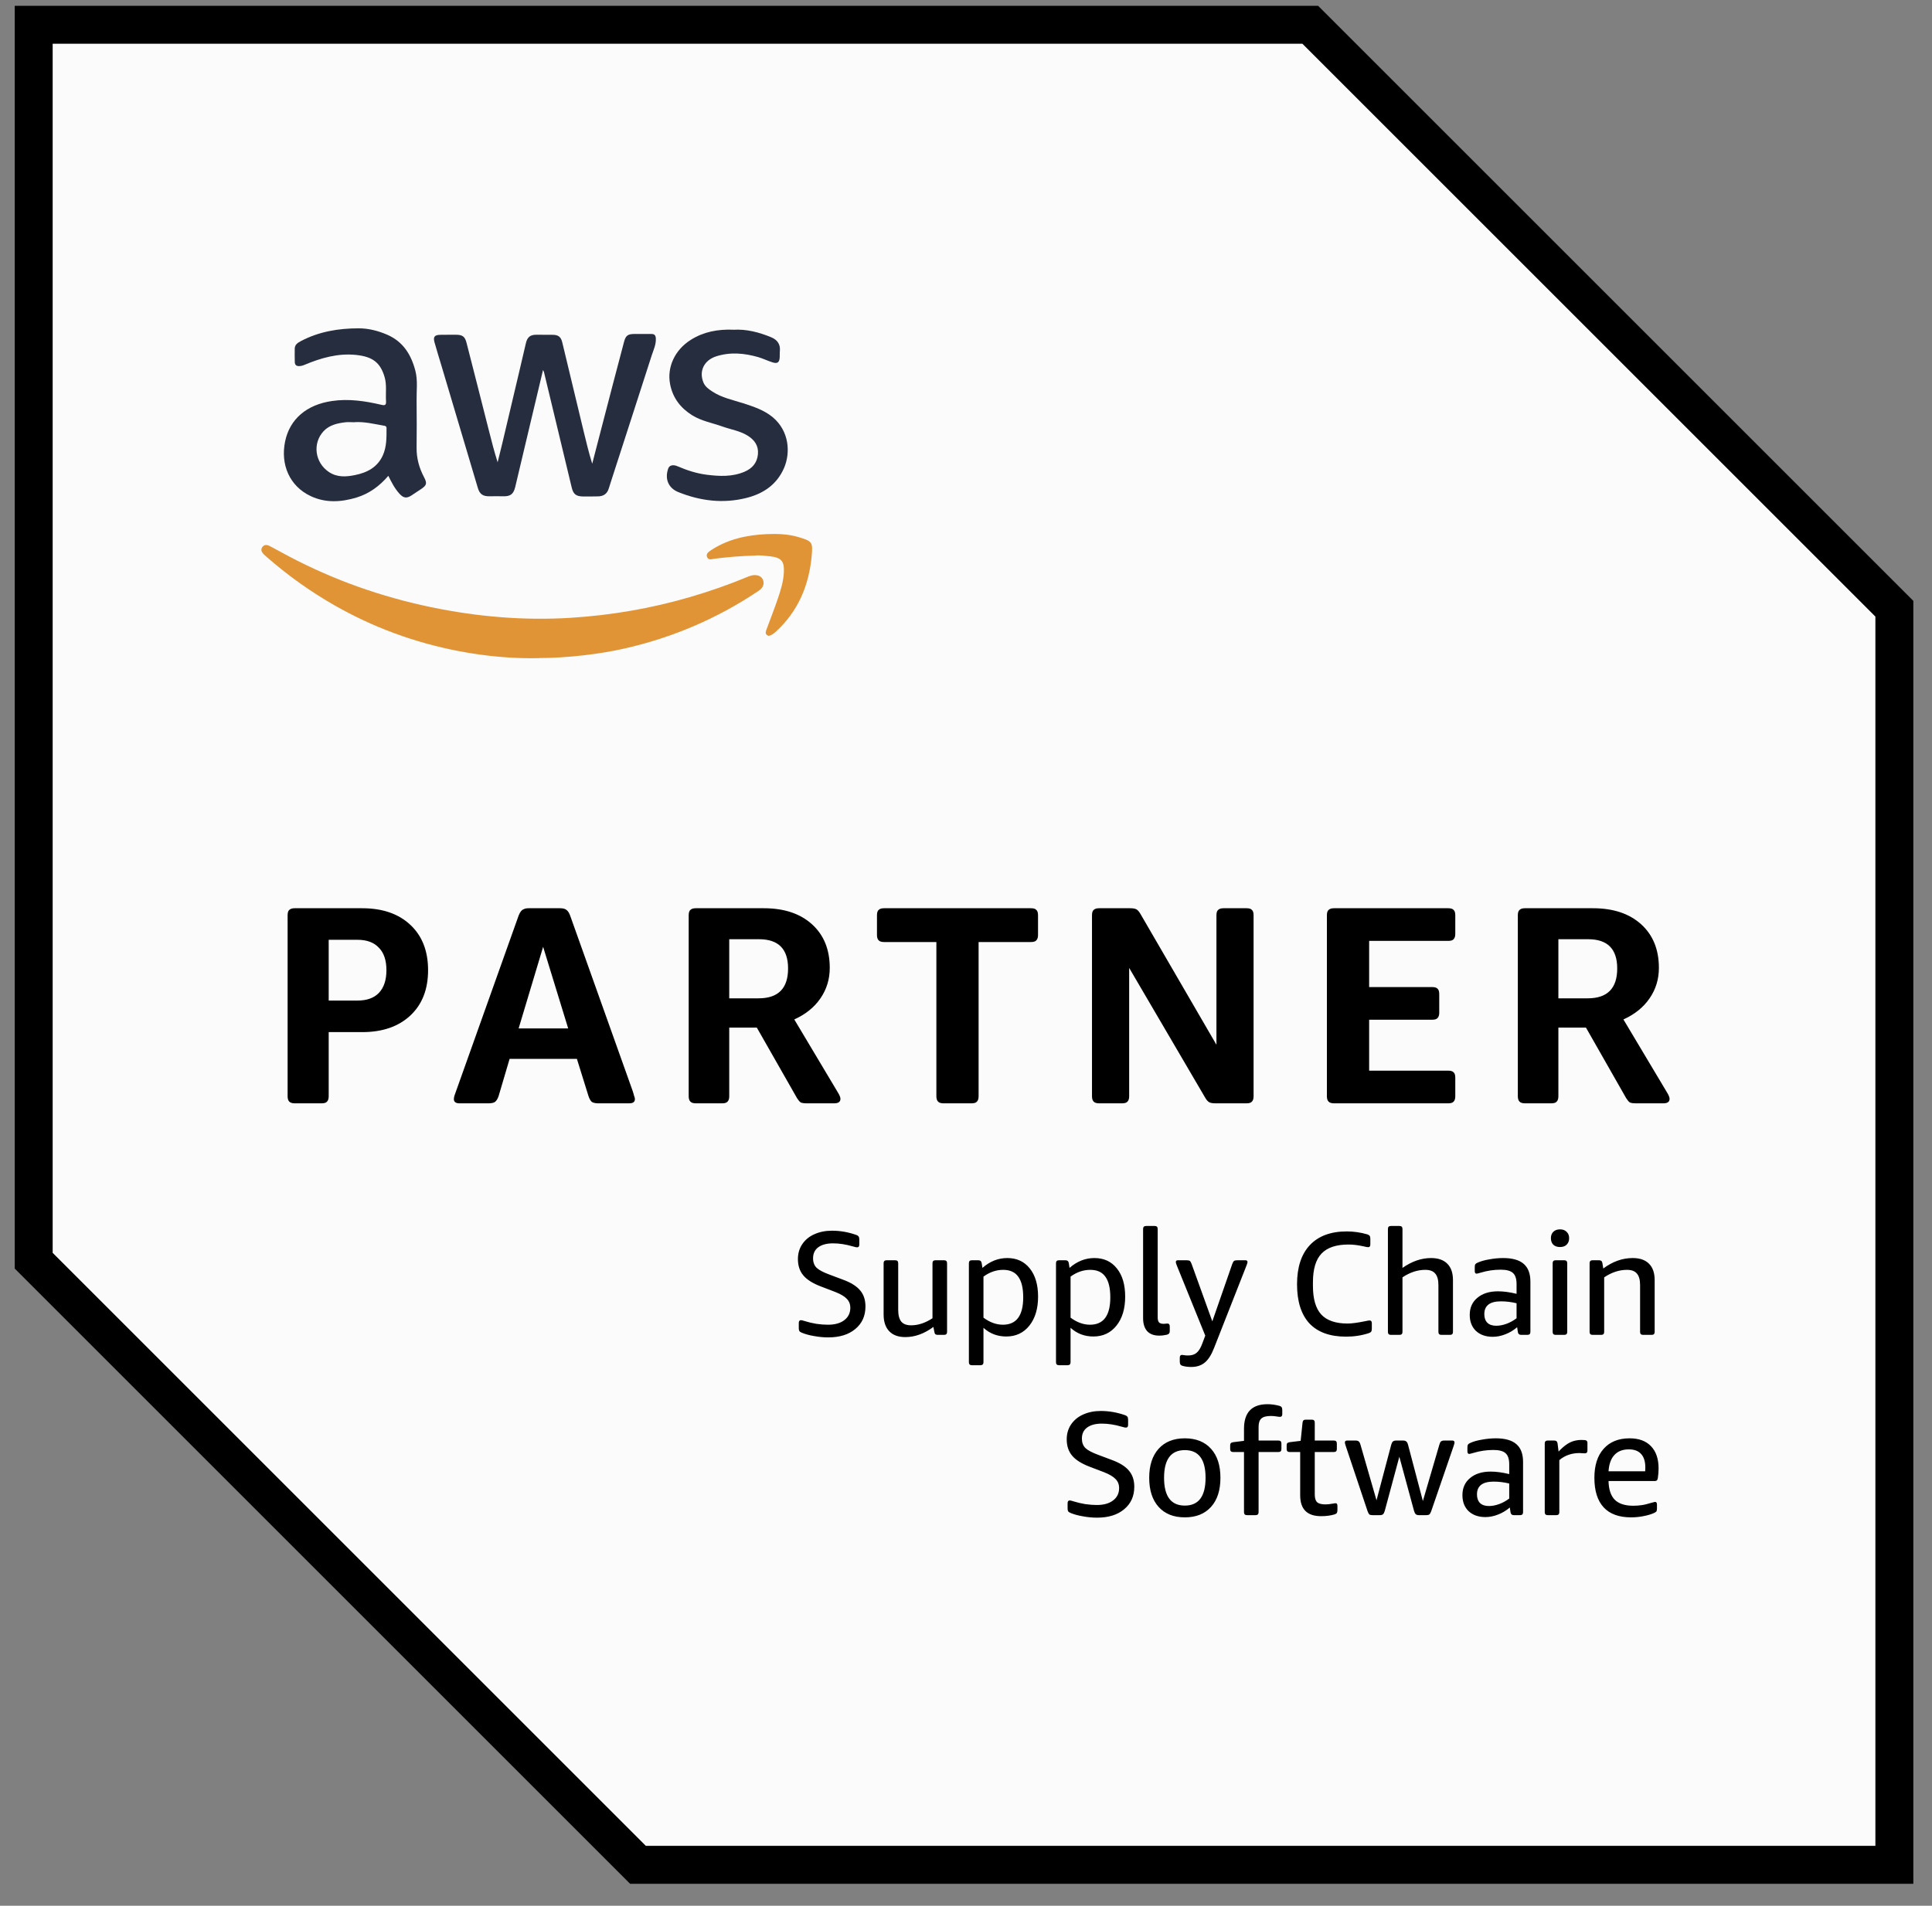
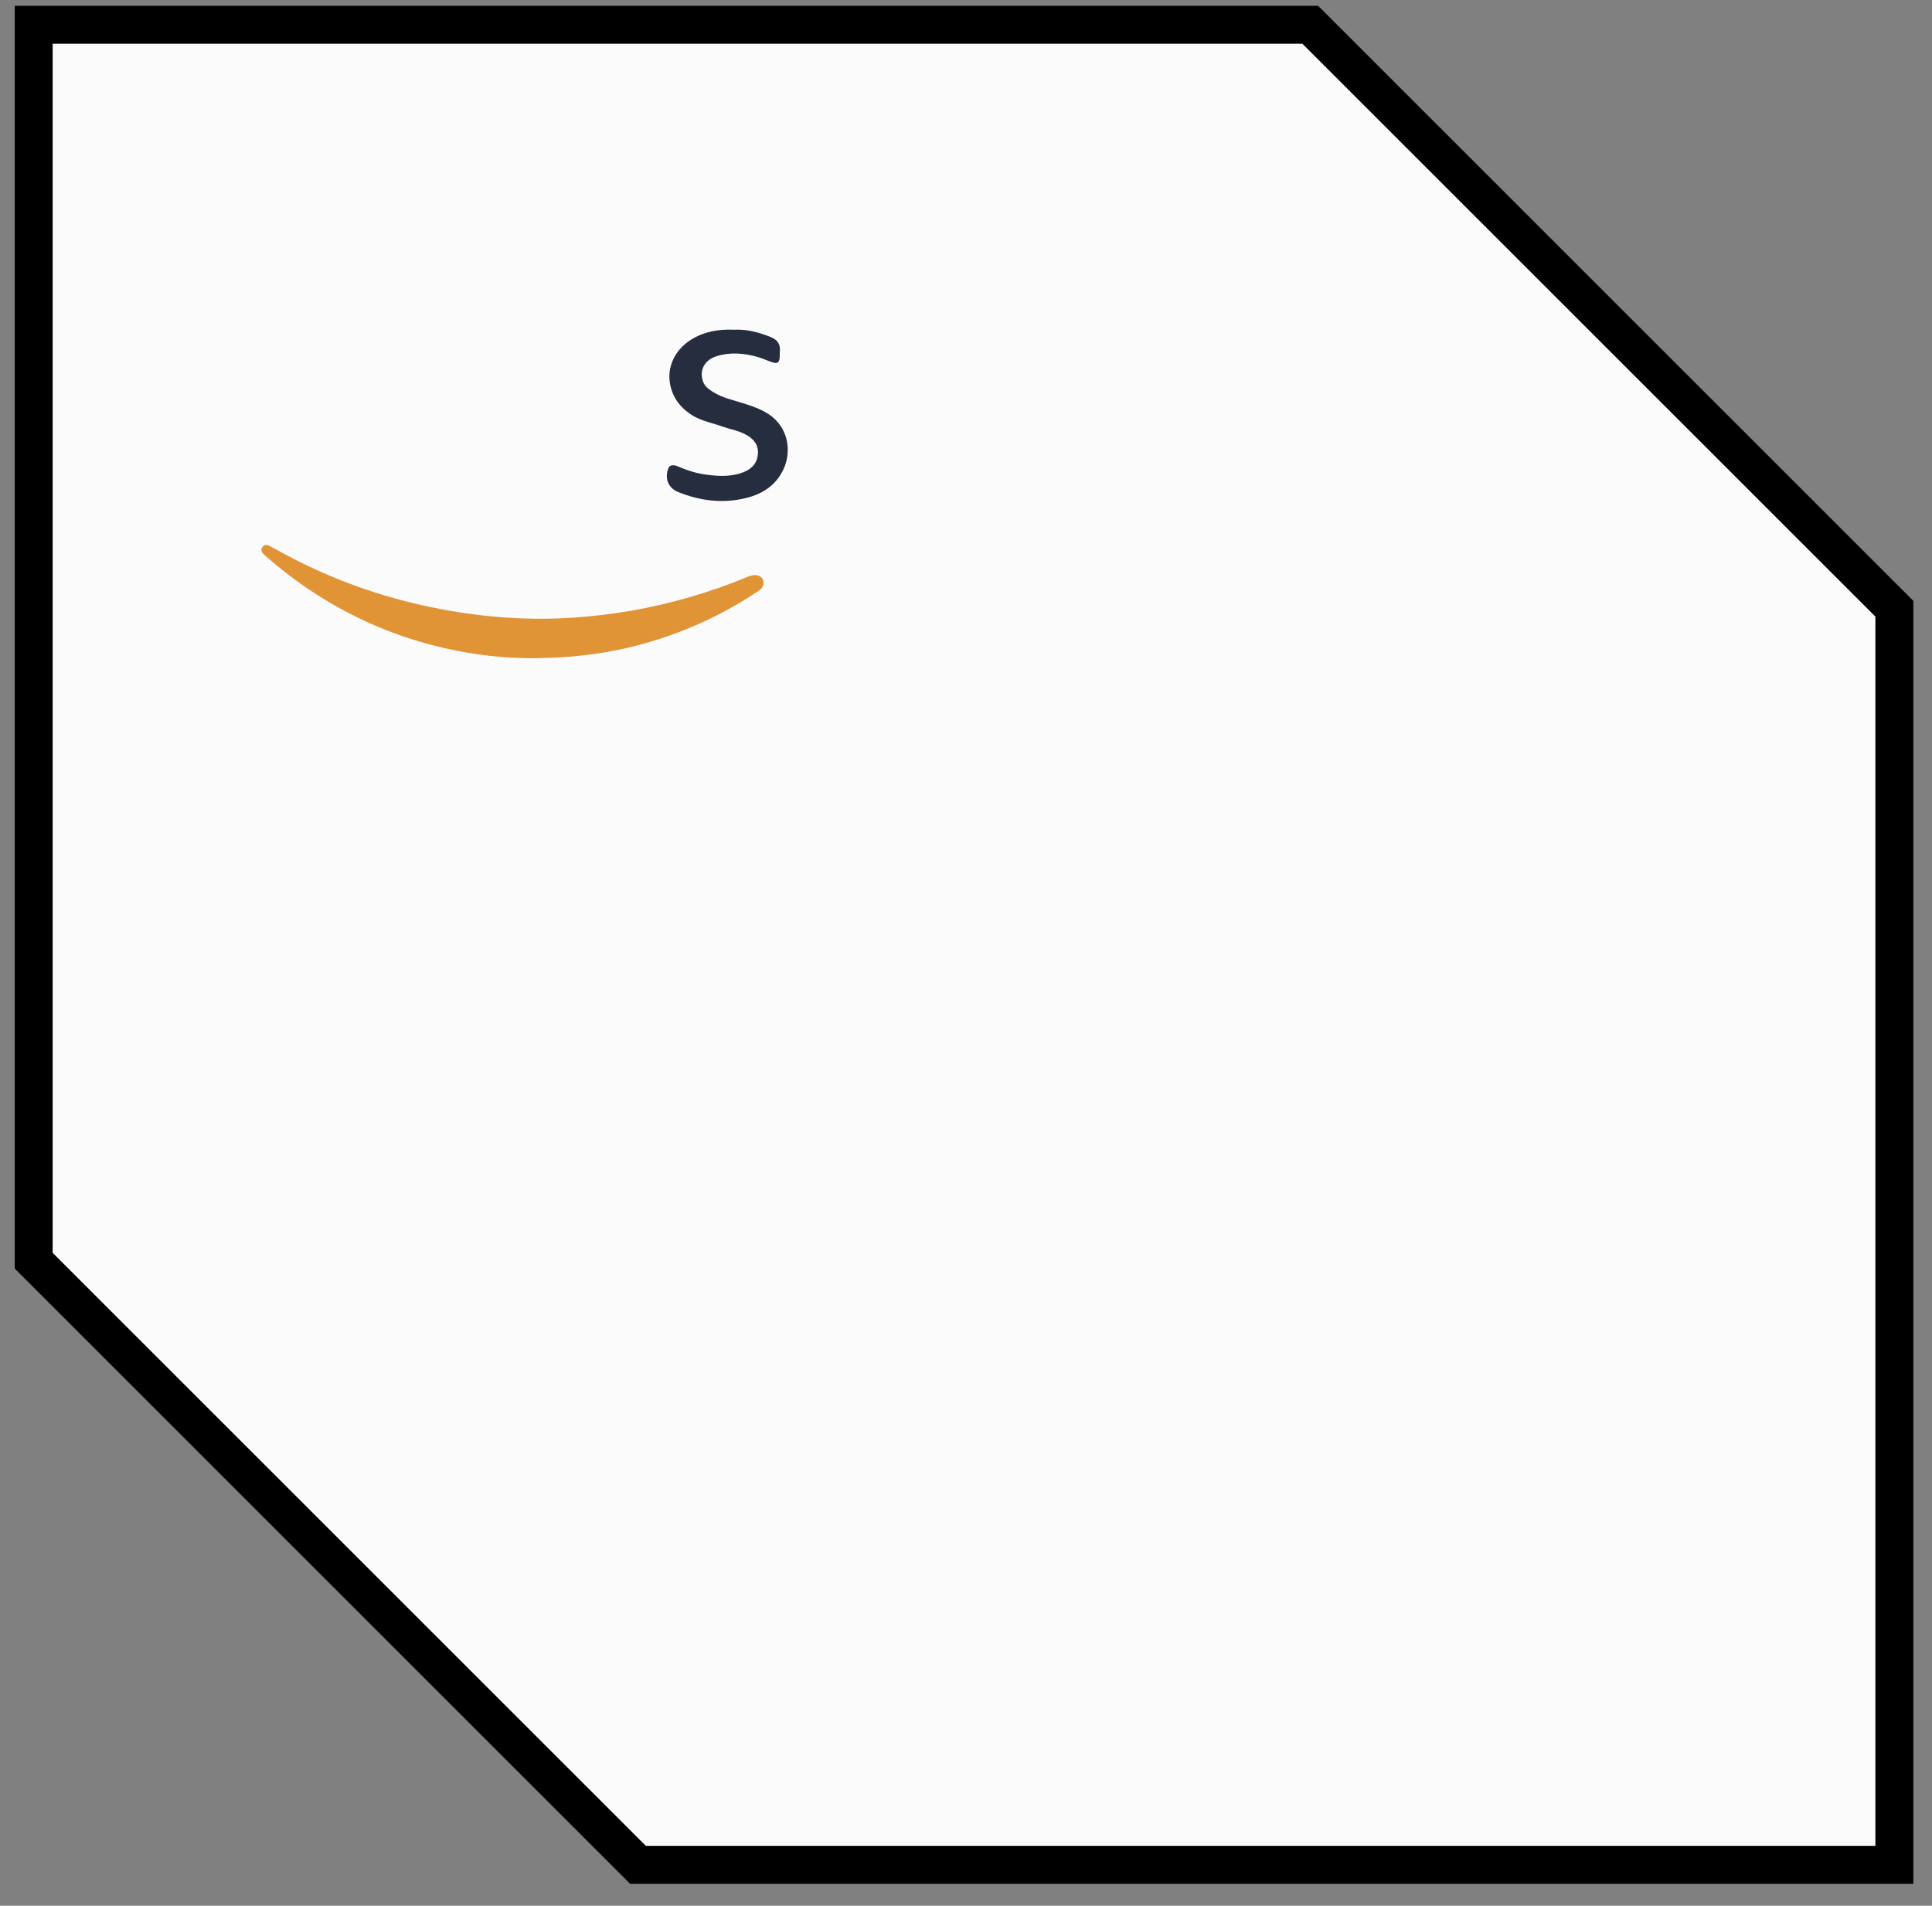
<svg xmlns="http://www.w3.org/2000/svg" width="75" height="74" viewBox="0 0 75 74" fill="none">
  <rect x="0" y="0" width="75" height="74" fill="#808080" stroke="none" />
  <path d="M50.864 0.962H1.308V48.953L24.766 72.411H73.539V23.637L50.864 0.962Z" fill="#FBFBFB" stroke="black" stroke-width="1.473" />
-   <path d="M11.438 42.842C11.343 42.842 11.274 42.82 11.23 42.776C11.186 42.732 11.165 42.663 11.165 42.568V35.541C11.165 35.439 11.186 35.369 11.23 35.333C11.274 35.289 11.343 35.267 11.438 35.267H14.061C14.848 35.267 15.471 35.482 15.93 35.912C16.389 36.342 16.618 36.929 16.618 37.672C16.618 38.415 16.389 39.002 15.93 39.432C15.471 39.861 14.848 40.077 14.061 40.077H12.76V42.568C12.76 42.663 12.738 42.732 12.695 42.776C12.658 42.82 12.589 42.842 12.487 42.842H11.438ZM13.875 38.852C14.239 38.852 14.516 38.754 14.706 38.557C14.902 38.353 15.001 38.058 15.001 37.672C15.001 37.286 14.902 36.994 14.706 36.798C14.516 36.594 14.239 36.492 13.875 36.492H12.76V38.852H13.875ZM22.057 39.934L21.084 36.765L20.133 39.934H22.057ZM17.838 42.842C17.692 42.842 17.619 42.787 17.619 42.678C17.619 42.641 17.627 42.598 17.641 42.547C17.663 42.488 17.685 42.426 17.707 42.361L20.133 35.552C20.162 35.479 20.191 35.424 20.221 35.388C20.257 35.344 20.297 35.315 20.341 35.3C20.384 35.278 20.446 35.267 20.526 35.267H21.74C21.856 35.267 21.94 35.289 21.991 35.333C22.049 35.377 22.097 35.45 22.133 35.552L24.56 42.361C24.581 42.426 24.6 42.488 24.614 42.547C24.636 42.598 24.647 42.641 24.647 42.678C24.647 42.787 24.574 42.842 24.428 42.842H23.226C23.117 42.842 23.033 42.824 22.975 42.787C22.924 42.743 22.88 42.667 22.844 42.557L22.395 41.115H19.783L19.357 42.557C19.321 42.667 19.273 42.743 19.215 42.787C19.164 42.824 19.08 42.842 18.964 42.842H17.838ZM27.008 42.842C26.913 42.842 26.844 42.82 26.801 42.776C26.757 42.732 26.735 42.663 26.735 42.568V35.541C26.735 35.439 26.757 35.369 26.801 35.333C26.844 35.289 26.913 35.267 27.008 35.267H29.653C30.44 35.267 31.063 35.475 31.522 35.89C31.981 36.306 32.211 36.87 32.211 37.584C32.211 38.022 32.09 38.415 31.85 38.765C31.61 39.115 31.271 39.388 30.834 39.585L32.517 42.404C32.59 42.521 32.626 42.608 32.626 42.667C32.626 42.783 32.546 42.842 32.386 42.842H31.314C31.212 42.842 31.136 42.831 31.085 42.809C31.041 42.78 30.994 42.725 30.943 42.645L29.38 39.902H28.309V42.568C28.309 42.663 28.287 42.732 28.243 42.776C28.207 42.82 28.138 42.842 28.036 42.842H27.008ZM29.446 38.765C30.211 38.765 30.593 38.379 30.593 37.606C30.593 36.849 30.218 36.47 29.467 36.47H28.309V38.765H29.446ZM36.623 42.842C36.529 42.842 36.459 42.82 36.416 42.776C36.372 42.732 36.35 42.663 36.35 42.568V36.579H34.317C34.222 36.579 34.153 36.557 34.109 36.513C34.066 36.47 34.044 36.401 34.044 36.306V35.541C34.044 35.439 34.066 35.369 34.109 35.333C34.153 35.289 34.222 35.267 34.317 35.267H40.022C40.124 35.267 40.194 35.289 40.23 35.333C40.274 35.369 40.296 35.439 40.296 35.541V36.306C40.296 36.401 40.274 36.47 40.23 36.513C40.194 36.557 40.124 36.579 40.022 36.579H37.989V42.568C37.989 42.663 37.968 42.732 37.924 42.776C37.888 42.82 37.818 42.842 37.716 42.842H36.623ZM42.664 42.842C42.569 42.842 42.5 42.82 42.456 42.776C42.413 42.732 42.391 42.663 42.391 42.568V35.541C42.391 35.439 42.413 35.369 42.456 35.333C42.5 35.289 42.569 35.267 42.664 35.267H43.877C43.987 35.267 44.067 35.282 44.118 35.311C44.169 35.34 44.22 35.399 44.271 35.486L47.222 40.568V35.541C47.222 35.439 47.244 35.369 47.287 35.333C47.331 35.289 47.4 35.267 47.495 35.267H48.391C48.493 35.267 48.562 35.289 48.599 35.333C48.643 35.369 48.664 35.439 48.664 35.541V42.568C48.664 42.663 48.643 42.732 48.599 42.776C48.562 42.82 48.493 42.842 48.391 42.842H47.178C47.069 42.842 46.989 42.827 46.938 42.798C46.887 42.769 46.836 42.711 46.785 42.623L43.834 37.584V42.568C43.834 42.663 43.812 42.732 43.768 42.776C43.732 42.82 43.662 42.842 43.56 42.842H42.664ZM51.784 42.842C51.689 42.842 51.62 42.82 51.576 42.776C51.532 42.732 51.51 42.663 51.51 42.568V35.541C51.51 35.439 51.532 35.369 51.576 35.333C51.62 35.289 51.689 35.267 51.784 35.267H56.221C56.323 35.267 56.392 35.289 56.429 35.333C56.472 35.369 56.494 35.439 56.494 35.541V36.262C56.494 36.357 56.472 36.426 56.429 36.47C56.392 36.513 56.323 36.535 56.221 36.535H53.15V38.328H55.598C55.7 38.328 55.769 38.35 55.806 38.393C55.849 38.43 55.871 38.499 55.871 38.601V39.322C55.871 39.417 55.849 39.486 55.806 39.53C55.769 39.574 55.7 39.596 55.598 39.596H53.15V41.574H56.221C56.323 41.574 56.392 41.596 56.429 41.639C56.472 41.676 56.494 41.745 56.494 41.847V42.568C56.494 42.663 56.472 42.732 56.429 42.776C56.392 42.82 56.323 42.842 56.221 42.842H51.784ZM59.195 42.842C59.1 42.842 59.031 42.82 58.988 42.776C58.944 42.732 58.922 42.663 58.922 42.568V35.541C58.922 35.439 58.944 35.369 58.988 35.333C59.031 35.289 59.1 35.267 59.195 35.267H61.84C62.627 35.267 63.25 35.475 63.709 35.89C64.168 36.306 64.398 36.87 64.398 37.584C64.398 38.022 64.278 38.415 64.037 38.765C63.797 39.115 63.458 39.388 63.021 39.585L64.704 42.404C64.777 42.521 64.813 42.608 64.813 42.667C64.813 42.783 64.733 42.842 64.573 42.842H63.502C63.4 42.842 63.323 42.831 63.272 42.809C63.228 42.78 63.181 42.725 63.13 42.645L61.567 39.902H60.496V42.568C60.496 42.663 60.474 42.732 60.43 42.776C60.394 42.82 60.325 42.842 60.223 42.842H59.195ZM61.633 38.765C62.398 38.765 62.78 38.379 62.78 37.606C62.78 36.849 62.405 36.47 61.654 36.47H60.496V38.765H61.633Z" fill="black" />
-   <path d="M32.152 51.931C31.969 51.931 31.786 51.913 31.603 51.879C31.42 51.849 31.26 51.805 31.123 51.748C31.078 51.729 31.047 51.708 31.032 51.685C31.017 51.662 31.009 51.626 31.009 51.576V51.37C31.009 51.298 31.038 51.262 31.095 51.262C31.117 51.262 31.171 51.275 31.255 51.302C31.388 51.344 31.535 51.378 31.695 51.405C31.855 51.428 32.003 51.439 32.14 51.439C32.411 51.439 32.622 51.38 32.775 51.262C32.931 51.144 33.009 50.984 33.009 50.782C33.009 50.641 32.963 50.525 32.872 50.433C32.784 50.338 32.634 50.249 32.42 50.165L31.866 49.953C31.554 49.835 31.327 49.692 31.186 49.525C31.045 49.357 30.975 49.146 30.975 48.891C30.975 48.669 31.032 48.475 31.146 48.308C31.26 48.14 31.416 48.012 31.615 47.925C31.817 47.833 32.045 47.788 32.3 47.788C32.617 47.788 32.931 47.843 33.243 47.953C33.285 47.969 33.314 47.988 33.329 48.011C33.348 48.033 33.358 48.071 33.358 48.125V48.325C33.358 48.397 33.331 48.433 33.278 48.433C33.258 48.433 33.239 48.431 33.22 48.428C33.201 48.424 33.165 48.414 33.112 48.399C32.837 48.319 32.58 48.279 32.34 48.279C32.093 48.279 31.9 48.331 31.763 48.433C31.63 48.532 31.563 48.675 31.563 48.862C31.563 49.014 31.609 49.136 31.7 49.228C31.792 49.315 31.961 49.405 32.209 49.496L32.729 49.691C33.038 49.805 33.258 49.944 33.392 50.108C33.529 50.268 33.597 50.475 33.597 50.73C33.597 51.096 33.466 51.388 33.203 51.605C32.944 51.822 32.594 51.931 32.152 51.931ZM35.142 51.919C34.872 51.919 34.664 51.843 34.519 51.691C34.374 51.538 34.302 51.323 34.302 51.045V49.05C34.302 48.974 34.34 48.936 34.416 48.936H34.754C34.83 48.936 34.868 48.974 34.868 49.05V50.862C34.868 51.068 34.908 51.22 34.988 51.319C35.068 51.414 35.196 51.462 35.371 51.462C35.645 51.462 35.921 51.37 36.199 51.188V49.05C36.199 48.974 36.237 48.936 36.314 48.936H36.651C36.727 48.936 36.765 48.974 36.765 49.05V51.719C36.765 51.795 36.727 51.833 36.651 51.833H36.405C36.367 51.833 36.337 51.826 36.314 51.81C36.294 51.795 36.281 51.767 36.274 51.725L36.234 51.525C35.879 51.788 35.516 51.919 35.142 51.919ZM37.726 53.011C37.65 53.011 37.612 52.972 37.612 52.896V49.05C37.612 48.974 37.65 48.936 37.726 48.936H37.978C38.054 48.936 38.098 48.974 38.109 49.05L38.138 49.233C38.427 48.978 38.749 48.85 39.103 48.85C39.473 48.85 39.764 48.986 39.978 49.256C40.191 49.523 40.298 49.887 40.298 50.348C40.298 50.816 40.185 51.191 39.961 51.473C39.736 51.755 39.437 51.896 39.063 51.896C38.72 51.896 38.425 51.784 38.178 51.559V52.896C38.178 52.972 38.139 53.011 38.063 53.011H37.726ZM38.932 51.439C39.458 51.439 39.721 51.085 39.721 50.376C39.721 50.014 39.656 49.746 39.526 49.571C39.401 49.395 39.206 49.308 38.943 49.308C38.673 49.308 38.418 49.395 38.178 49.571V51.165C38.425 51.348 38.677 51.439 38.932 51.439ZM41.108 53.011C41.032 53.011 40.994 52.972 40.994 52.896V49.05C40.994 48.974 41.032 48.936 41.108 48.936H41.359C41.435 48.936 41.479 48.974 41.491 49.05L41.519 49.233C41.809 48.978 42.131 48.85 42.485 48.85C42.855 48.85 43.146 48.986 43.359 49.256C43.573 49.523 43.679 49.887 43.679 50.348C43.679 50.816 43.567 51.191 43.342 51.473C43.117 51.755 42.818 51.896 42.445 51.896C42.102 51.896 41.807 51.784 41.559 51.559V52.896C41.559 52.972 41.521 53.011 41.445 53.011H41.108ZM42.314 51.439C42.839 51.439 43.102 51.085 43.102 50.376C43.102 50.014 43.037 49.746 42.908 49.571C42.782 49.395 42.588 49.308 42.325 49.308C42.055 49.308 41.799 49.395 41.559 49.571V51.165C41.807 51.348 42.058 51.439 42.314 51.439ZM44.998 51.862C44.796 51.862 44.642 51.805 44.535 51.691C44.429 51.572 44.375 51.405 44.375 51.188V47.719C44.375 47.643 44.413 47.605 44.49 47.605H44.827C44.903 47.605 44.941 47.643 44.941 47.719V51.153C44.941 51.241 44.958 51.306 44.992 51.348C45.031 51.386 45.092 51.405 45.175 51.405C45.198 51.405 45.221 51.403 45.244 51.399C45.271 51.395 45.293 51.393 45.312 51.393C45.351 51.393 45.375 51.403 45.387 51.422C45.402 51.441 45.41 51.47 45.41 51.508V51.691C45.41 51.729 45.4 51.759 45.381 51.782C45.366 51.801 45.337 51.816 45.295 51.828C45.2 51.85 45.101 51.862 44.998 51.862ZM46.245 53.079C46.123 53.079 46.014 53.066 45.919 53.039C45.873 53.028 45.841 53.009 45.822 52.982C45.807 52.955 45.799 52.917 45.799 52.868V52.719C45.799 52.647 45.828 52.611 45.885 52.611C45.904 52.611 45.932 52.614 45.971 52.622C46.009 52.63 46.06 52.633 46.125 52.633C46.266 52.633 46.376 52.597 46.456 52.525C46.54 52.456 46.614 52.332 46.679 52.153L46.788 51.862L45.685 49.142C45.658 49.077 45.645 49.031 45.645 49.005C45.645 48.959 45.672 48.936 45.725 48.936H46.068C46.129 48.936 46.17 48.946 46.193 48.965C46.216 48.984 46.239 49.026 46.262 49.09L47.062 51.308L47.833 49.09C47.856 49.026 47.879 48.984 47.902 48.965C47.925 48.946 47.967 48.936 48.028 48.936H48.348C48.401 48.936 48.428 48.959 48.428 49.005C48.428 49.031 48.414 49.077 48.388 49.142L47.13 52.342C47.028 52.605 46.908 52.793 46.77 52.908C46.633 53.022 46.458 53.079 46.245 53.079ZM52.254 51.902C51.629 51.902 51.154 51.73 50.831 51.388C50.511 51.041 50.351 50.534 50.351 49.868C50.351 49.209 50.516 48.702 50.848 48.348C51.183 47.993 51.661 47.816 52.282 47.816C52.549 47.816 52.815 47.854 53.082 47.931C53.128 47.946 53.158 47.967 53.173 47.993C53.189 48.016 53.196 48.052 53.196 48.102V48.319C53.196 48.391 53.17 48.428 53.116 48.428C53.101 48.428 53.08 48.426 53.053 48.422C53.031 48.418 52.987 48.409 52.922 48.393C52.716 48.348 52.526 48.325 52.351 48.325C51.871 48.325 51.52 48.443 51.299 48.679C51.078 48.911 50.968 49.283 50.968 49.793V49.931C50.968 50.433 51.074 50.803 51.288 51.039C51.505 51.275 51.848 51.393 52.316 51.393C52.472 51.393 52.699 51.363 52.996 51.302C53.05 51.291 53.088 51.283 53.111 51.279C53.133 51.275 53.153 51.273 53.168 51.273C53.225 51.273 53.254 51.31 53.254 51.382V51.593C53.254 51.643 53.246 51.681 53.231 51.708C53.215 51.73 53.185 51.75 53.139 51.765C52.865 51.856 52.57 51.902 52.254 51.902ZM53.993 51.833C53.917 51.833 53.879 51.795 53.879 51.719V47.719C53.879 47.643 53.917 47.605 53.993 47.605H54.33C54.406 47.605 54.444 47.643 54.444 47.719V49.233C54.806 48.978 55.176 48.85 55.553 48.85C55.831 48.85 56.043 48.925 56.187 49.073C56.332 49.218 56.404 49.429 56.404 49.708V51.719C56.404 51.795 56.366 51.833 56.29 51.833H55.953C55.877 51.833 55.839 51.795 55.839 51.719V49.896C55.839 49.694 55.797 49.546 55.713 49.45C55.633 49.355 55.505 49.308 55.33 49.308C55.029 49.308 54.734 49.405 54.444 49.599V51.719C54.444 51.795 54.406 51.833 54.33 51.833H53.993ZM57.947 51.908C57.676 51.908 57.459 51.831 57.295 51.679C57.135 51.523 57.055 51.315 57.055 51.056C57.055 50.778 57.154 50.557 57.352 50.393C57.551 50.226 57.817 50.142 58.153 50.142C58.366 50.142 58.606 50.174 58.873 50.239V49.862C58.873 49.656 58.825 49.511 58.73 49.428C58.638 49.344 58.48 49.302 58.255 49.302C57.992 49.302 57.735 49.34 57.484 49.416C57.396 49.443 57.341 49.456 57.318 49.456C57.273 49.456 57.25 49.422 57.25 49.353V49.199C57.25 49.15 57.257 49.113 57.273 49.09C57.288 49.068 57.318 49.047 57.364 49.028C57.482 48.974 57.631 48.932 57.81 48.902C57.992 48.868 58.173 48.85 58.352 48.85C58.714 48.85 58.981 48.927 59.153 49.079C59.324 49.228 59.41 49.456 59.41 49.765V51.719C59.41 51.795 59.371 51.833 59.295 51.833H59.05C58.977 51.833 58.935 51.797 58.924 51.725L58.895 51.536C58.758 51.654 58.606 51.746 58.438 51.81C58.274 51.875 58.111 51.908 57.947 51.908ZM58.084 51.479C58.21 51.479 58.341 51.454 58.478 51.405C58.615 51.355 58.747 51.283 58.873 51.188V50.605C58.667 50.555 58.465 50.531 58.267 50.531C57.836 50.531 57.621 50.696 57.621 51.028C57.621 51.172 57.661 51.285 57.741 51.365C57.821 51.441 57.935 51.479 58.084 51.479ZM60.389 51.833C60.312 51.833 60.274 51.795 60.274 51.719V49.05C60.274 48.974 60.312 48.936 60.389 48.936H60.726C60.802 48.936 60.84 48.974 60.84 49.05V51.719C60.84 51.795 60.802 51.833 60.726 51.833H60.389ZM60.56 48.422C60.45 48.422 60.362 48.391 60.297 48.331C60.236 48.266 60.206 48.182 60.206 48.079C60.206 47.976 60.236 47.894 60.297 47.833C60.362 47.769 60.45 47.736 60.56 47.736C60.671 47.736 60.756 47.769 60.817 47.833C60.882 47.894 60.914 47.976 60.914 48.079C60.914 48.182 60.882 48.266 60.817 48.331C60.756 48.391 60.671 48.422 60.56 48.422ZM61.822 51.833C61.746 51.833 61.708 51.795 61.708 51.719V49.05C61.708 48.974 61.746 48.936 61.822 48.936H62.074C62.112 48.936 62.141 48.944 62.16 48.959C62.182 48.974 62.198 49.003 62.205 49.045L62.239 49.256C62.601 48.986 62.982 48.85 63.382 48.85C63.66 48.85 63.872 48.925 64.017 49.073C64.161 49.218 64.234 49.429 64.234 49.708V51.719C64.234 51.795 64.196 51.833 64.12 51.833H63.782C63.706 51.833 63.668 51.795 63.668 51.719V49.896C63.668 49.694 63.626 49.546 63.542 49.45C63.462 49.355 63.335 49.308 63.16 49.308C62.859 49.308 62.563 49.405 62.274 49.599V51.719C62.274 51.795 62.236 51.833 62.16 51.833H61.822ZM42.587 58.931C42.404 58.931 42.221 58.913 42.039 58.879C41.856 58.849 41.696 58.805 41.559 58.748C41.513 58.729 41.482 58.708 41.467 58.685C41.452 58.662 41.444 58.626 41.444 58.576V58.37C41.444 58.298 41.473 58.262 41.53 58.262C41.553 58.262 41.606 58.275 41.69 58.302C41.823 58.344 41.97 58.378 42.13 58.405C42.29 58.428 42.439 58.439 42.576 58.439C42.846 58.439 43.058 58.38 43.21 58.262C43.366 58.144 43.444 57.984 43.444 57.782C43.444 57.641 43.399 57.525 43.307 57.433C43.219 57.338 43.069 57.249 42.856 57.165L42.301 56.953C41.989 56.835 41.762 56.692 41.621 56.525C41.48 56.357 41.41 56.146 41.41 55.891C41.41 55.669 41.467 55.475 41.581 55.308C41.696 55.14 41.852 55.012 42.05 54.925C42.252 54.833 42.48 54.788 42.736 54.788C43.052 54.788 43.366 54.843 43.679 54.953C43.721 54.969 43.749 54.988 43.764 55.011C43.783 55.033 43.793 55.071 43.793 55.125V55.325C43.793 55.397 43.766 55.433 43.713 55.433C43.694 55.433 43.675 55.431 43.656 55.428C43.637 55.424 43.6 55.414 43.547 55.399C43.273 55.319 43.016 55.279 42.776 55.279C42.528 55.279 42.336 55.331 42.199 55.433C42.065 55.532 41.999 55.675 41.999 55.862C41.999 56.014 42.044 56.136 42.136 56.228C42.227 56.315 42.397 56.405 42.644 56.496L43.164 56.691C43.473 56.805 43.694 56.944 43.827 57.108C43.964 57.268 44.033 57.475 44.033 57.73C44.033 58.096 43.901 58.388 43.639 58.605C43.38 58.822 43.029 58.931 42.587 58.931ZM45.995 58.919C45.56 58.919 45.221 58.784 44.977 58.513C44.734 58.243 44.612 57.866 44.612 57.382C44.612 56.902 44.734 56.527 44.977 56.256C45.221 55.986 45.56 55.85 45.995 55.85C46.429 55.85 46.768 55.986 47.012 56.256C47.256 56.527 47.377 56.902 47.377 57.382C47.377 57.866 47.256 58.243 47.012 58.513C46.768 58.784 46.429 58.919 45.995 58.919ZM45.995 58.462C46.532 58.462 46.8 58.102 46.8 57.382C46.8 56.666 46.532 56.308 45.995 56.308C45.458 56.308 45.189 56.666 45.189 57.382C45.189 58.102 45.458 58.462 45.995 58.462ZM48.407 58.833C48.33 58.833 48.292 58.795 48.292 58.719V56.382H47.869C47.793 56.382 47.755 56.344 47.755 56.268V56.125C47.755 56.087 47.763 56.058 47.778 56.039C47.797 56.02 47.831 56.007 47.881 55.999L48.292 55.948V55.479C48.292 54.843 48.597 54.525 49.207 54.525C49.351 54.525 49.504 54.546 49.664 54.588C49.706 54.599 49.734 54.616 49.749 54.639C49.769 54.662 49.778 54.702 49.778 54.759V54.908C49.778 54.98 49.749 55.016 49.692 55.016C49.658 55.016 49.608 55.011 49.544 54.999C49.483 54.988 49.412 54.982 49.332 54.982C49.157 54.982 49.033 55.016 48.961 55.085C48.892 55.15 48.858 55.258 48.858 55.41V55.936H49.629C49.706 55.936 49.744 55.974 49.744 56.05V56.268C49.744 56.344 49.706 56.382 49.629 56.382H48.858V58.719C48.858 58.795 48.82 58.833 48.744 58.833H48.407ZM51.285 58.873C50.744 58.873 50.473 58.603 50.473 58.062V56.382H50.062C49.986 56.382 49.948 56.344 49.948 56.268V56.125C49.948 56.087 49.955 56.058 49.971 56.039C49.99 56.02 50.024 56.007 50.073 55.999L50.491 55.948L50.565 55.239C50.572 55.163 50.612 55.125 50.685 55.125H50.925C51.001 55.125 51.039 55.163 51.039 55.239V55.936H51.782C51.858 55.936 51.896 55.974 51.896 56.05V56.268C51.896 56.344 51.858 56.382 51.782 56.382H51.039V58.033C51.039 58.174 51.07 58.273 51.131 58.331C51.195 58.388 51.304 58.416 51.456 58.416C51.529 58.416 51.618 58.407 51.725 58.388C51.782 58.376 51.82 58.37 51.839 58.37C51.87 58.37 51.891 58.38 51.902 58.399C51.913 58.414 51.919 58.441 51.919 58.479V58.633C51.919 58.683 51.911 58.721 51.896 58.748C51.881 58.77 51.851 58.79 51.805 58.805C51.656 58.85 51.483 58.873 51.285 58.873ZM53.282 58.833C53.225 58.833 53.183 58.824 53.156 58.805C53.133 58.782 53.11 58.738 53.087 58.673L52.242 56.148C52.219 56.079 52.208 56.035 52.208 56.016C52.208 55.963 52.236 55.936 52.293 55.936H52.619C52.68 55.936 52.722 55.948 52.745 55.971C52.771 55.989 52.794 56.031 52.813 56.096L53.436 58.256L54.008 56.096C54.027 56.031 54.049 55.989 54.076 55.971C54.103 55.948 54.145 55.936 54.202 55.936H54.465C54.522 55.936 54.564 55.948 54.59 55.971C54.617 55.989 54.64 56.031 54.659 56.096L55.236 58.285L55.876 56.096C55.895 56.031 55.916 55.989 55.939 55.971C55.966 55.948 56.009 55.936 56.07 55.936H56.379C56.436 55.936 56.465 55.963 56.465 56.016C56.465 56.035 56.453 56.079 56.43 56.148L55.562 58.673C55.539 58.738 55.514 58.782 55.487 58.805C55.465 58.824 55.425 58.833 55.367 58.833H55.087C55.03 58.833 54.989 58.822 54.962 58.799C54.935 58.776 54.912 58.732 54.893 58.668L54.322 56.565L53.756 58.668C53.737 58.732 53.714 58.776 53.688 58.799C53.661 58.822 53.619 58.833 53.562 58.833H53.282ZM57.662 58.908C57.392 58.908 57.175 58.831 57.011 58.679C56.851 58.523 56.771 58.315 56.771 58.056C56.771 57.778 56.87 57.557 57.068 57.393C57.266 57.226 57.533 57.142 57.868 57.142C58.081 57.142 58.321 57.174 58.588 57.239V56.862C58.588 56.656 58.54 56.511 58.445 56.428C58.354 56.344 58.196 56.302 57.971 56.302C57.708 56.302 57.451 56.34 57.199 56.416C57.112 56.443 57.056 56.456 57.034 56.456C56.988 56.456 56.965 56.422 56.965 56.353V56.199C56.965 56.15 56.973 56.113 56.988 56.09C57.003 56.068 57.034 56.047 57.079 56.028C57.197 55.974 57.346 55.932 57.525 55.902C57.708 55.868 57.889 55.85 58.068 55.85C58.43 55.85 58.696 55.927 58.868 56.079C59.039 56.228 59.125 56.456 59.125 56.765V58.719C59.125 58.795 59.087 58.833 59.011 58.833H58.765C58.693 58.833 58.651 58.797 58.639 58.725L58.611 58.536C58.474 58.654 58.321 58.746 58.154 58.81C57.99 58.875 57.826 58.908 57.662 58.908ZM57.799 58.479C57.925 58.479 58.056 58.454 58.194 58.405C58.331 58.355 58.462 58.283 58.588 58.188V57.605C58.382 57.555 58.18 57.531 57.982 57.531C57.552 57.531 57.336 57.696 57.336 58.028C57.336 58.172 57.376 58.285 57.456 58.365C57.536 58.441 57.651 58.479 57.799 58.479ZM60.081 58.833C60.005 58.833 59.967 58.795 59.967 58.719V56.05C59.967 55.974 60.005 55.936 60.081 55.936H60.333C60.371 55.936 60.399 55.944 60.418 55.959C60.441 55.974 60.456 56.003 60.464 56.045L60.504 56.365C60.607 56.254 60.704 56.167 60.796 56.102C60.887 56.037 60.98 55.989 61.076 55.959C61.175 55.929 61.279 55.913 61.39 55.913C61.436 55.913 61.481 55.915 61.527 55.919C61.592 55.927 61.624 55.961 61.624 56.022V56.331C61.624 56.399 61.59 56.433 61.521 56.433C61.487 56.433 61.453 56.431 61.418 56.428C61.388 56.424 61.354 56.422 61.316 56.422C61.011 56.422 60.75 56.513 60.533 56.696V58.719C60.533 58.795 60.495 58.833 60.418 58.833H60.081ZM63.317 58.919C62.849 58.919 62.494 58.79 62.254 58.531C62.014 58.272 61.894 57.889 61.894 57.382C61.894 56.898 62.014 56.523 62.254 56.256C62.494 55.986 62.83 55.85 63.26 55.85C63.622 55.85 63.9 55.953 64.094 56.159C64.289 56.361 64.386 56.649 64.386 57.022C64.386 57.144 64.376 57.268 64.357 57.393C64.35 57.439 64.336 57.47 64.317 57.485C64.302 57.5 64.275 57.508 64.237 57.508H62.443C62.45 57.835 62.531 58.077 62.683 58.233C62.839 58.39 63.079 58.468 63.403 58.468C63.517 58.468 63.626 58.46 63.729 58.445C63.835 58.43 63.969 58.397 64.129 58.348C64.155 58.34 64.178 58.334 64.197 58.331C64.216 58.323 64.233 58.319 64.249 58.319C64.298 58.319 64.323 58.353 64.323 58.422V58.582C64.323 58.632 64.315 58.668 64.3 58.691C64.285 58.71 64.252 58.73 64.203 58.753C64.089 58.803 63.952 58.843 63.791 58.873C63.635 58.904 63.477 58.919 63.317 58.919ZM63.866 57.13C63.87 57.1 63.871 57.05 63.871 56.982C63.871 56.749 63.816 56.574 63.706 56.456C63.599 56.338 63.441 56.279 63.231 56.279C62.992 56.279 62.805 56.351 62.672 56.496C62.538 56.637 62.462 56.849 62.443 57.13H63.866Z" fill="black" />
  <g clip-path="url(#clip0_9674_6017)">
    <path d="M20.925 25.555C19.951 25.58 18.867 25.487 17.795 25.28C16.088 24.95 14.476 24.359 12.964 23.492C12.06 22.974 11.218 22.375 10.428 21.692C10.367 21.639 10.302 21.585 10.243 21.527C10.159 21.443 10.104 21.345 10.19 21.233C10.269 21.135 10.378 21.152 10.476 21.205C10.725 21.336 10.971 21.474 11.218 21.605C12.967 22.526 14.812 23.178 16.743 23.578C18.526 23.948 20.326 24.102 22.145 23.99C23.724 23.892 25.277 23.626 26.797 23.181C27.553 22.96 28.297 22.7 29.025 22.397C29.126 22.355 29.232 22.322 29.347 22.333C29.465 22.344 29.562 22.395 29.613 22.504C29.663 22.616 29.649 22.73 29.574 22.831C29.529 22.89 29.47 22.929 29.411 22.968C27.824 24.026 26.103 24.76 24.244 25.182C23.309 25.395 22.027 25.552 20.925 25.552V25.555Z" fill="#E19435" />
-     <path d="M21.081 14.364C20.93 14.997 20.785 15.601 20.642 16.209C20.429 17.11 20.216 18.012 20.001 18.91C19.934 19.187 19.816 19.277 19.534 19.271C19.357 19.268 19.184 19.265 19.007 19.271C18.75 19.274 18.624 19.193 18.551 18.952C18.084 17.384 17.619 15.817 17.151 14.247C17.056 13.931 16.958 13.614 16.869 13.298C16.807 13.077 16.869 13.004 17.096 13.001C17.294 13.001 17.493 12.996 17.692 12.998C17.958 12.998 18.05 13.066 18.114 13.323C18.403 14.443 18.685 15.565 18.971 16.688C19.077 17.107 19.184 17.527 19.318 17.95C19.38 17.704 19.441 17.457 19.5 17.211C19.713 16.315 19.922 15.42 20.135 14.524C20.228 14.132 20.32 13.74 20.41 13.348C20.468 13.085 20.58 12.993 20.846 12.998C21.051 13.001 21.255 12.998 21.459 13.001C21.672 13.001 21.776 13.082 21.826 13.29C22.106 14.445 22.383 15.604 22.66 16.76C22.761 17.177 22.861 17.592 22.99 18.006C23.122 17.494 23.253 16.981 23.388 16.472C23.665 15.406 23.942 14.339 24.225 13.275C24.289 13.029 24.373 12.97 24.625 12.968C24.846 12.965 25.067 12.968 25.288 12.968C25.403 12.968 25.453 13.018 25.459 13.138C25.473 13.373 25.372 13.581 25.302 13.793C24.79 15.389 24.272 16.981 23.757 18.577C23.715 18.709 23.673 18.84 23.631 18.972C23.57 19.17 23.433 19.268 23.225 19.274C23.021 19.277 22.817 19.282 22.612 19.277C22.36 19.271 22.254 19.181 22.195 18.935C21.837 17.441 21.476 15.946 21.118 14.451C21.115 14.434 21.104 14.42 21.081 14.37V14.364Z" fill="#262D3E" />
-     <path d="M15.072 18.479C14.728 18.882 14.325 19.17 13.841 19.319C13.244 19.5 12.643 19.537 12.063 19.265C11.235 18.876 10.885 18.034 11.067 17.146C11.246 16.273 11.904 15.713 12.889 15.571C13.535 15.475 14.176 15.571 14.806 15.719C14.957 15.755 14.996 15.719 14.985 15.568C14.966 15.26 15.019 14.949 14.932 14.647C14.767 14.082 14.47 13.849 13.821 13.782C13.118 13.709 12.455 13.9 11.811 14.171C11.744 14.199 11.677 14.216 11.604 14.216C11.503 14.216 11.447 14.165 11.444 14.065C11.442 13.888 11.436 13.712 11.442 13.536C11.444 13.382 11.559 13.309 11.68 13.245C12.382 12.875 13.138 12.749 13.922 12.749C14.308 12.749 14.675 12.844 15.027 12.995C15.649 13.264 15.962 13.771 16.125 14.398C16.223 14.781 16.166 15.168 16.172 15.551C16.18 16.164 16.178 16.777 16.172 17.39C16.169 17.799 16.273 18.174 16.463 18.532C16.589 18.773 16.564 18.846 16.337 18.997C16.214 19.078 16.091 19.162 15.965 19.243C15.786 19.358 15.663 19.341 15.514 19.179C15.327 18.977 15.204 18.736 15.075 18.476L15.072 18.479ZM13.759 16.396C13.636 16.396 13.524 16.385 13.415 16.396C13.099 16.433 12.785 16.503 12.561 16.743C12.119 17.222 12.228 17.967 12.768 18.328C13.09 18.543 13.44 18.518 13.79 18.445C14.258 18.35 14.655 18.14 14.862 17.681C15.013 17.345 15.005 16.984 15.005 16.623C15.005 16.545 14.949 16.536 14.896 16.528C14.515 16.461 14.14 16.368 13.762 16.393L13.759 16.396Z" fill="#262D3E" />
    <path d="M28.465 12.805C28.966 12.772 29.459 12.898 29.938 13.096C30.176 13.194 30.304 13.371 30.274 13.642C30.265 13.718 30.274 13.796 30.268 13.874C30.257 14.073 30.181 14.132 29.988 14.07C29.801 14.012 29.622 13.922 29.431 13.866C28.891 13.712 28.345 13.662 27.799 13.838C27.326 13.992 27.125 14.417 27.309 14.857C27.379 15.019 27.514 15.112 27.654 15.204C28.02 15.445 28.449 15.529 28.855 15.66C29.26 15.792 29.658 15.921 29.997 16.2C30.654 16.752 30.685 17.6 30.436 18.174C30.156 18.817 29.633 19.17 28.975 19.335C28.071 19.562 27.189 19.453 26.333 19.109C25.944 18.952 25.798 18.594 25.941 18.191C25.985 18.065 26.128 18.028 26.307 18.107C26.669 18.263 27.041 18.384 27.433 18.434C27.928 18.496 28.421 18.521 28.899 18.319C29.207 18.188 29.392 17.969 29.423 17.636C29.453 17.309 29.291 17.082 29.02 16.914C28.717 16.727 28.37 16.679 28.043 16.561C27.651 16.422 27.231 16.349 26.87 16.125C26.419 15.842 26.117 15.453 26.014 14.921C25.885 14.261 26.195 13.589 26.811 13.2C27.309 12.883 27.861 12.78 28.465 12.802V12.805Z" fill="#262D3E" />
-     <path d="M29.339 21.572C28.762 21.586 28.25 21.631 27.741 21.695C27.642 21.709 27.5 21.765 27.447 21.628C27.396 21.493 27.519 21.421 27.614 21.356C28.27 20.931 29 20.774 29.767 20.74C30.17 20.724 30.579 20.735 30.968 20.847C31.536 21.012 31.556 21.054 31.511 21.569C31.41 22.716 30.99 23.727 30.125 24.522C30.078 24.567 30.024 24.609 29.968 24.642C29.907 24.679 29.837 24.715 29.77 24.656C29.703 24.598 29.725 24.525 29.75 24.457C29.896 24.06 30.052 23.665 30.19 23.262C30.304 22.924 30.414 22.582 30.43 22.218C30.45 21.793 30.332 21.653 29.904 21.602C29.694 21.577 29.487 21.558 29.339 21.569V21.572Z" fill="#E19435" />
  </g>
  <defs>
    <clipPath id="clip0_9674_6017">
      <rect width="21.379" height="12.808" fill="white" transform="translate(10.148 12.749)" />
    </clipPath>
  </defs>
</svg>